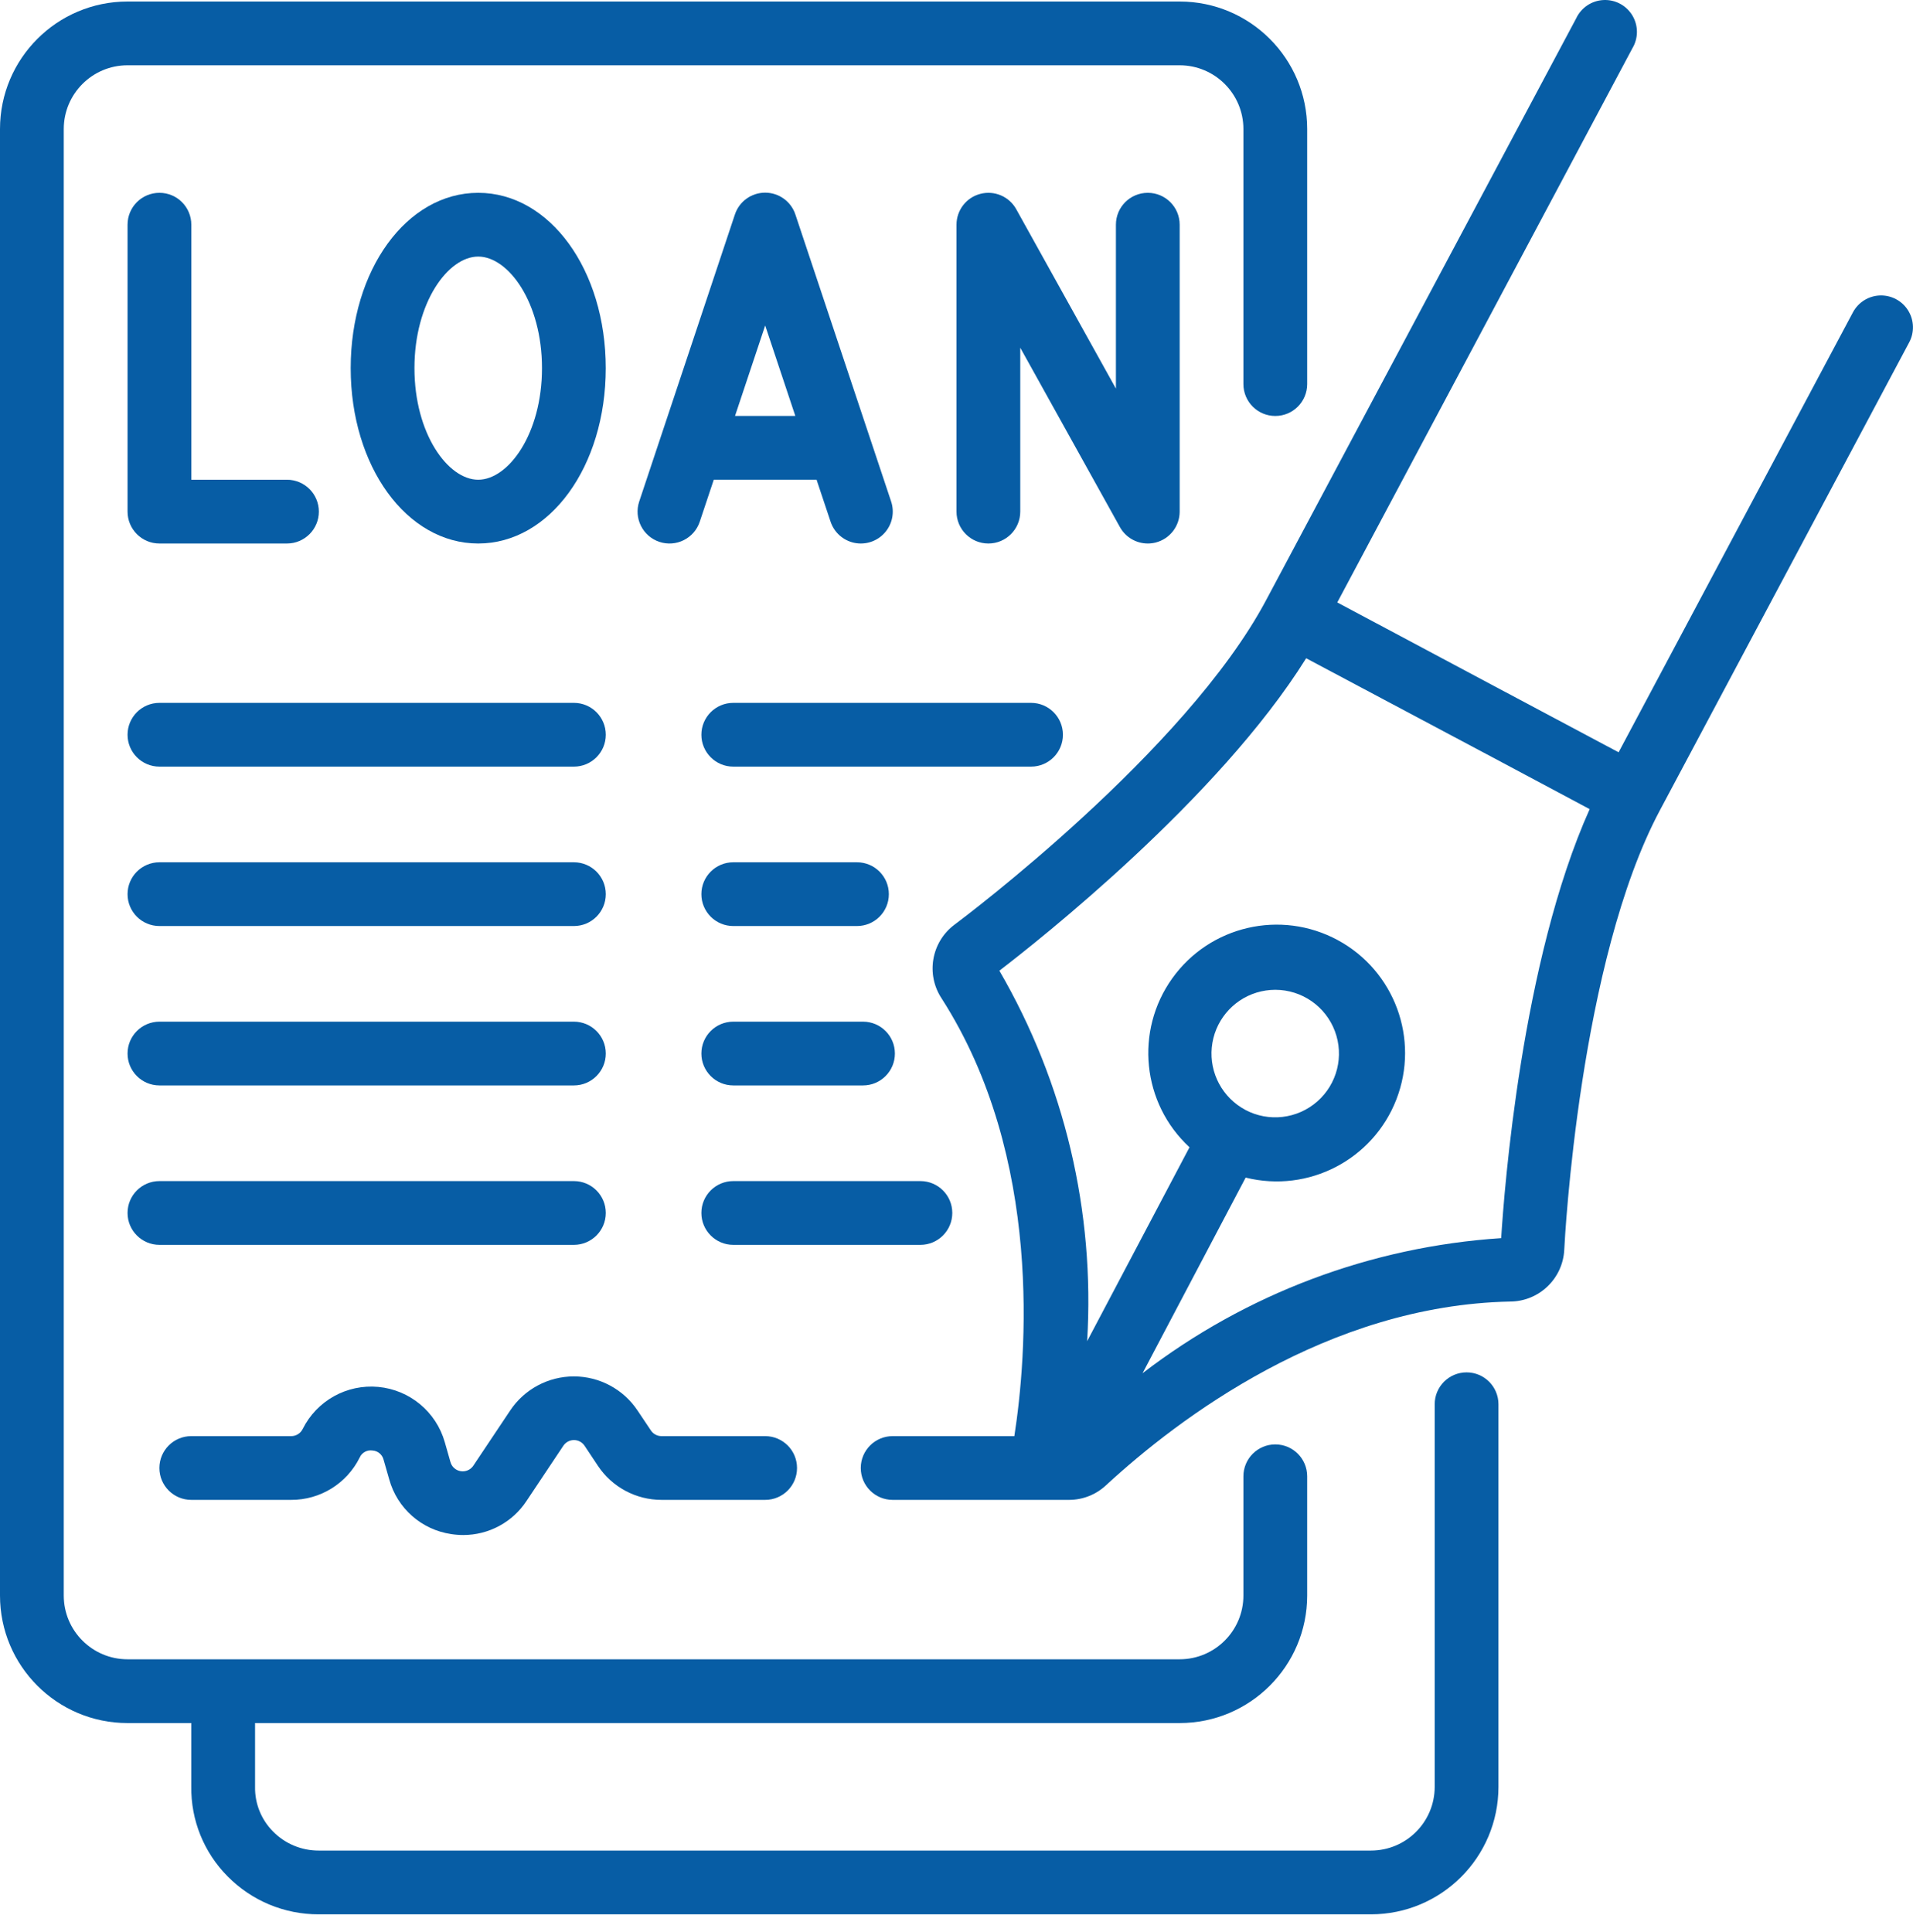
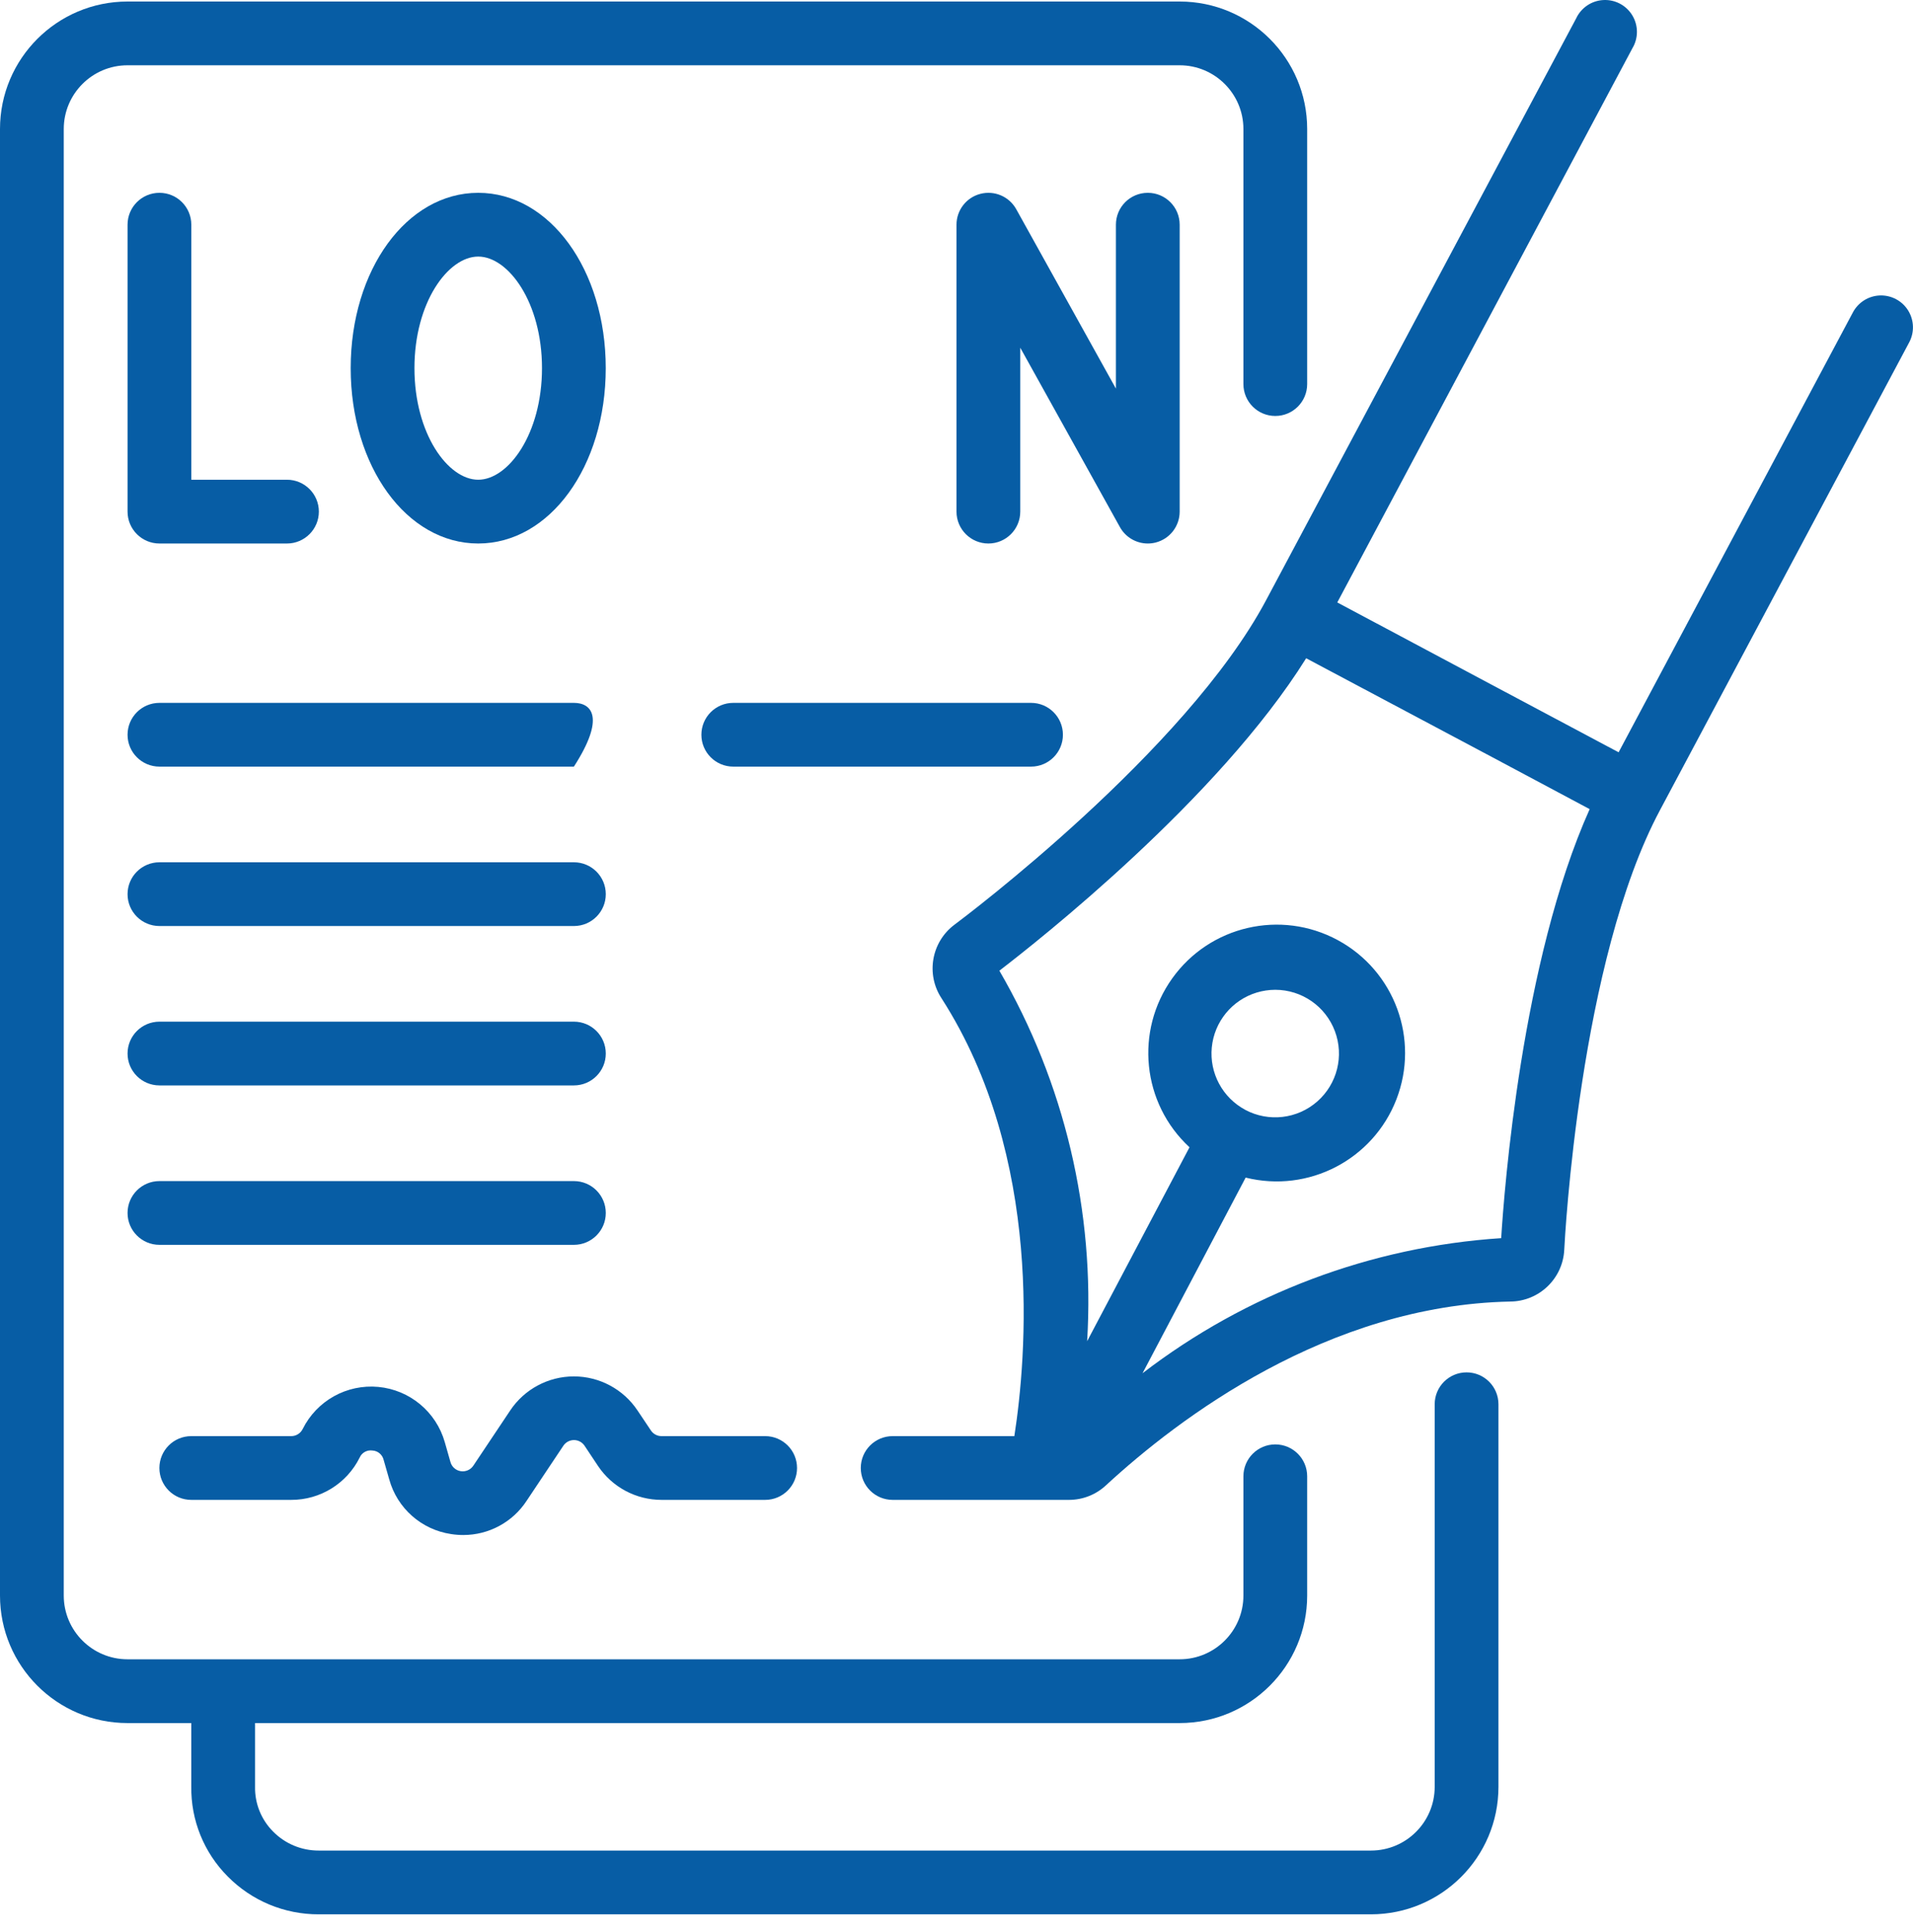
<svg xmlns="http://www.w3.org/2000/svg" width="100" height="101" viewBox="0 0 100 101" fill="none">
  <path d="M6.666 90.077H10V93.39C9.973 95.149 10.658 96.844 11.898 98.091C13.155 99.368 14.874 100.084 16.666 100.076H71.664C75.346 100.076 78.33 97.092 78.33 93.41V73.411C78.33 72.49 77.584 71.744 76.664 71.744C75.743 71.744 74.997 72.49 74.997 73.411V93.41C74.997 95.251 73.505 96.743 71.664 96.743H16.666C15.765 96.747 14.9 96.387 14.27 95.743C13.655 95.124 13.317 94.282 13.333 93.41V90.077H61.664C65.346 90.077 68.331 87.092 68.331 83.41V77.177C68.331 76.257 67.585 75.51 66.664 75.51C65.744 75.51 64.998 76.257 64.998 77.177V83.41C64.998 85.251 63.505 86.743 61.664 86.743H6.666C4.826 86.743 3.333 85.251 3.333 83.41V6.746C3.333 4.906 4.826 3.413 6.666 3.413H61.664C63.505 3.413 64.998 4.906 64.998 6.746V20.079C64.998 21 65.744 21.746 66.664 21.746C67.585 21.746 68.331 21 68.331 20.079V6.746C68.331 3.065 65.346 0.08 61.664 0.08H6.666C2.985 0.08 0 3.065 0 6.746V83.41C0 87.092 2.985 90.077 6.666 90.077Z" fill="#075DA5" />
  <path d="M8.335 10.08C7.414 10.08 6.668 10.826 6.668 11.747V26.746C6.668 27.666 7.414 28.413 8.335 28.413H15.001C15.921 28.413 16.668 27.666 16.668 26.746C16.668 25.826 15.921 25.079 15.001 25.079H10.001V11.747C10.001 10.826 9.255 10.08 8.335 10.08Z" fill="#075DA5" />
  <path d="M31.665 19.246C31.665 14.107 28.737 10.08 24.998 10.08C21.26 10.08 18.332 14.107 18.332 19.246C18.332 24.386 21.26 28.413 24.998 28.413C28.737 28.413 31.665 24.386 31.665 19.246ZM21.665 19.246C21.665 15.81 23.422 13.413 24.998 13.413C26.575 13.413 28.332 15.81 28.332 19.246C28.332 22.683 26.575 25.079 24.998 25.079C23.422 25.079 21.665 22.685 21.665 19.246Z" fill="#075DA5" />
-   <path d="M41.58 11.219C41.355 10.534 40.717 10.072 39.997 10.072C39.277 10.072 38.639 10.534 38.414 11.219L33.414 26.218C33.123 27.092 33.596 28.037 34.471 28.328C35.345 28.619 36.29 28.146 36.58 27.271L37.312 25.078H42.685L43.417 27.271C43.605 27.837 44.081 28.259 44.664 28.379C45.248 28.499 45.852 28.298 46.248 27.852C46.644 27.407 46.772 26.784 46.583 26.218L41.58 11.219ZM38.422 21.745L39.999 17.015L41.575 21.745H38.422Z" fill="#075DA5" />
  <path d="M53.333 26.746V18.178L58.543 27.556C58.837 28.085 59.395 28.413 60 28.413C60.141 28.413 60.281 28.395 60.418 28.36C61.153 28.169 61.666 27.506 61.666 26.746V11.747C61.666 10.826 60.92 10.08 60 10.08C59.079 10.08 58.333 10.826 58.333 11.747V20.315L53.123 10.937C52.754 10.273 51.983 9.943 51.248 10.134C50.513 10.324 50 10.988 50 11.747V26.746C50 27.667 50.746 28.413 51.667 28.413C52.587 28.413 53.333 27.667 53.333 26.746Z" fill="#075DA5" />
-   <path d="M8.335 40.077H30C30.921 40.077 31.667 39.331 31.667 38.411C31.667 37.49 30.921 36.744 30 36.744H8.335C7.414 36.744 6.668 37.49 6.668 38.411C6.668 39.331 7.414 40.077 8.335 40.077Z" fill="#075DA5" />
+   <path d="M8.335 40.077H30C31.667 37.49 30.921 36.744 30 36.744H8.335C7.414 36.744 6.668 37.49 6.668 38.411C6.668 39.331 7.414 40.077 8.335 40.077Z" fill="#075DA5" />
  <path d="M8.335 48.411H30C30.921 48.411 31.667 47.665 31.667 46.745C31.667 45.824 30.921 45.078 30 45.078H8.335C7.414 45.078 6.668 45.824 6.668 46.745C6.668 47.665 7.414 48.411 8.335 48.411Z" fill="#075DA5" />
  <path d="M8.335 56.743H30C30.921 56.743 31.667 55.997 31.667 55.077C31.667 54.156 30.921 53.41 30 53.41H8.335C7.414 53.41 6.668 54.156 6.668 55.077C6.668 55.997 7.414 56.743 8.335 56.743Z" fill="#075DA5" />
  <path d="M36.664 38.411C36.664 39.331 37.41 40.077 38.331 40.077H53.897C54.817 40.077 55.563 39.331 55.563 38.411C55.563 37.49 54.817 36.744 53.897 36.744H38.331C37.41 36.744 36.664 37.49 36.664 38.411Z" fill="#075DA5" />
-   <path d="M38.331 48.411H44.797C45.718 48.411 46.464 47.665 46.464 46.745C46.464 45.824 45.718 45.078 44.797 45.078H38.331C37.41 45.078 36.664 45.824 36.664 46.745C36.664 47.665 37.41 48.411 38.331 48.411Z" fill="#075DA5" />
-   <path d="M38.331 56.743H45.114C46.034 56.743 46.78 55.997 46.78 55.077C46.78 54.156 46.034 53.41 45.114 53.41H38.331C37.41 53.41 36.664 54.156 36.664 55.077C36.664 55.997 37.41 56.743 38.331 56.743Z" fill="#075DA5" />
  <path d="M8.335 65.077H30C30.921 65.077 31.667 64.331 31.667 63.411C31.667 62.49 30.921 61.744 30 61.744H8.335C7.414 61.744 6.668 62.49 6.668 63.411C6.668 64.331 7.414 65.077 8.335 65.077Z" fill="#075DA5" />
-   <path d="M49.78 63.411C49.78 62.49 49.034 61.744 48.114 61.744H38.331C37.41 61.744 36.664 62.49 36.664 63.411C36.664 64.331 37.41 65.077 38.331 65.077H48.114C49.034 65.077 49.78 64.331 49.78 63.411Z" fill="#075DA5" />
  <path d="M9.999 78.41H15.22C16.738 78.415 18.127 77.557 18.802 76.197C18.916 75.938 19.189 75.788 19.468 75.829C19.748 75.844 19.985 76.04 20.052 76.312L20.347 77.341C20.764 78.848 22.031 79.967 23.578 80.197C23.788 80.23 24 80.247 24.213 80.247C25.548 80.249 26.794 79.578 27.526 78.462L29.445 75.585C29.568 75.397 29.778 75.283 30.003 75.283C30.228 75.283 30.438 75.397 30.561 75.585L31.255 76.629C31.997 77.743 33.248 78.412 34.588 78.41H39.998C40.918 78.41 41.664 77.664 41.664 76.744C41.664 75.823 40.918 75.077 39.998 75.077H34.581C34.357 75.078 34.148 74.966 34.024 74.779L33.331 73.744C32.59 72.627 31.338 71.955 29.998 71.955C28.657 71.955 27.406 72.627 26.665 73.744L24.748 76.614C24.605 76.835 24.345 76.951 24.085 76.91C23.825 76.87 23.613 76.68 23.545 76.425L23.252 75.397C22.801 73.807 21.419 72.658 19.774 72.504C18.128 72.351 16.558 73.226 15.822 74.706C15.709 74.934 15.475 75.079 15.22 75.077H9.999C9.078 75.077 8.332 75.823 8.332 76.744C8.332 77.664 9.078 78.41 9.999 78.41Z" fill="#075DA5" />
  <path d="M46.663 78.41H55.859H55.886C56.603 78.409 57.294 78.135 57.817 77.645C61.612 74.145 69.402 68.237 78.936 68.042C80.452 68.036 81.697 66.844 81.77 65.331C81.8 64.717 82.568 50.236 86.769 42.361L99.802 17.896C100.082 17.37 100.06 16.735 99.745 16.23C99.43 15.724 98.868 15.426 98.273 15.446C97.678 15.467 97.139 15.803 96.859 16.329L84.611 39.328L78.288 35.962L69.905 31.494L85.328 2.53C85.647 2.002 85.649 1.341 85.332 0.811C85.016 0.282 84.432 -0.03 83.816 0.002C83.2 0.034 82.652 0.404 82.391 0.963L66.177 31.389C61.977 39.268 50.386 47.975 49.894 48.341C48.682 49.248 48.389 50.944 49.228 52.204C54.562 60.524 53.662 70.959 53.024 75.077H46.663C45.742 75.077 44.996 75.823 44.996 76.743C44.996 77.664 45.742 78.41 46.663 78.41ZM52.241 50.745C54.227 49.223 63.677 41.783 68.278 34.412L77.995 39.578L83.098 42.3C79.54 50.23 78.628 62.227 78.473 64.727C71.663 65.174 65.138 67.632 59.725 71.79L65.115 61.562C68.397 62.379 71.774 60.627 72.995 57.474C74.217 54.321 72.901 50.751 69.926 49.145C66.951 47.538 63.244 48.395 61.278 51.146C59.311 53.897 59.698 57.682 62.18 59.977L56.829 70.114C57.241 63.346 55.645 56.608 52.241 50.745ZM65.095 58.019C63.906 57.385 63.215 56.097 63.345 54.756C63.475 53.414 64.401 52.283 65.69 51.889C66.005 51.794 66.333 51.745 66.662 51.744C68.049 51.745 69.291 52.605 69.779 53.904C70.268 55.202 69.901 56.667 68.859 57.582C67.817 58.498 66.316 58.672 65.092 58.019H65.095Z" fill="#075DA5" />
</svg>